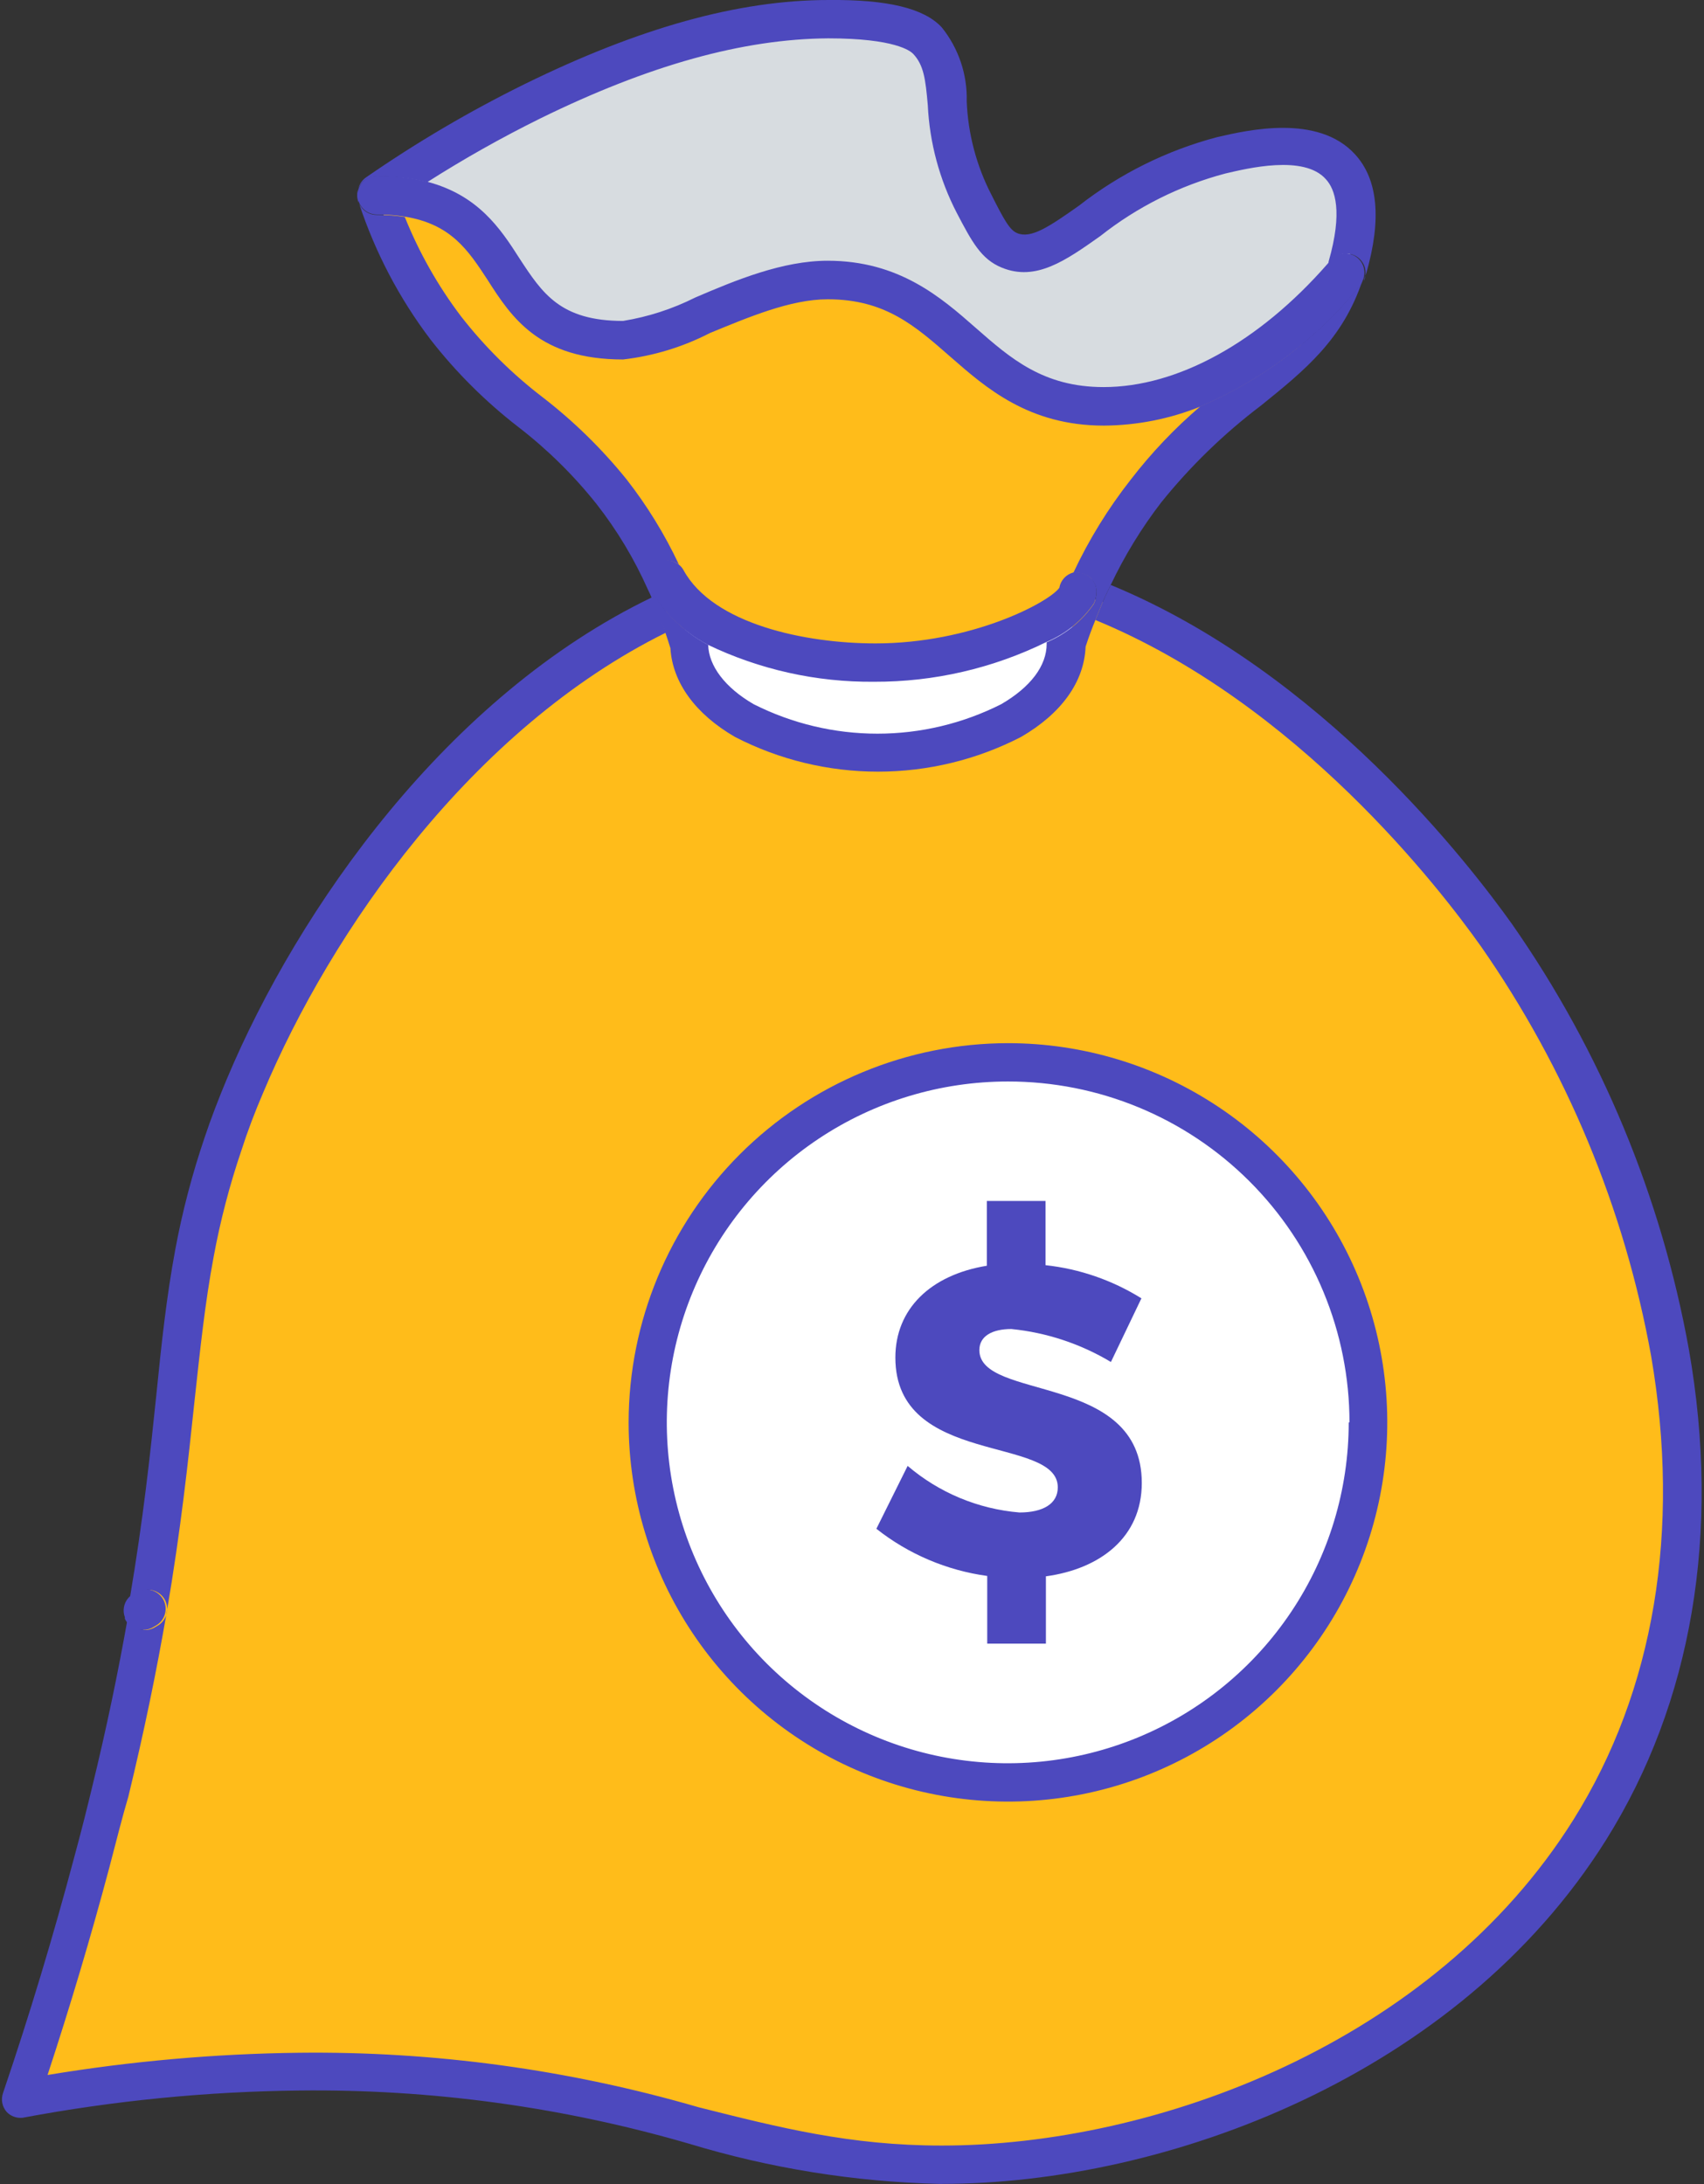
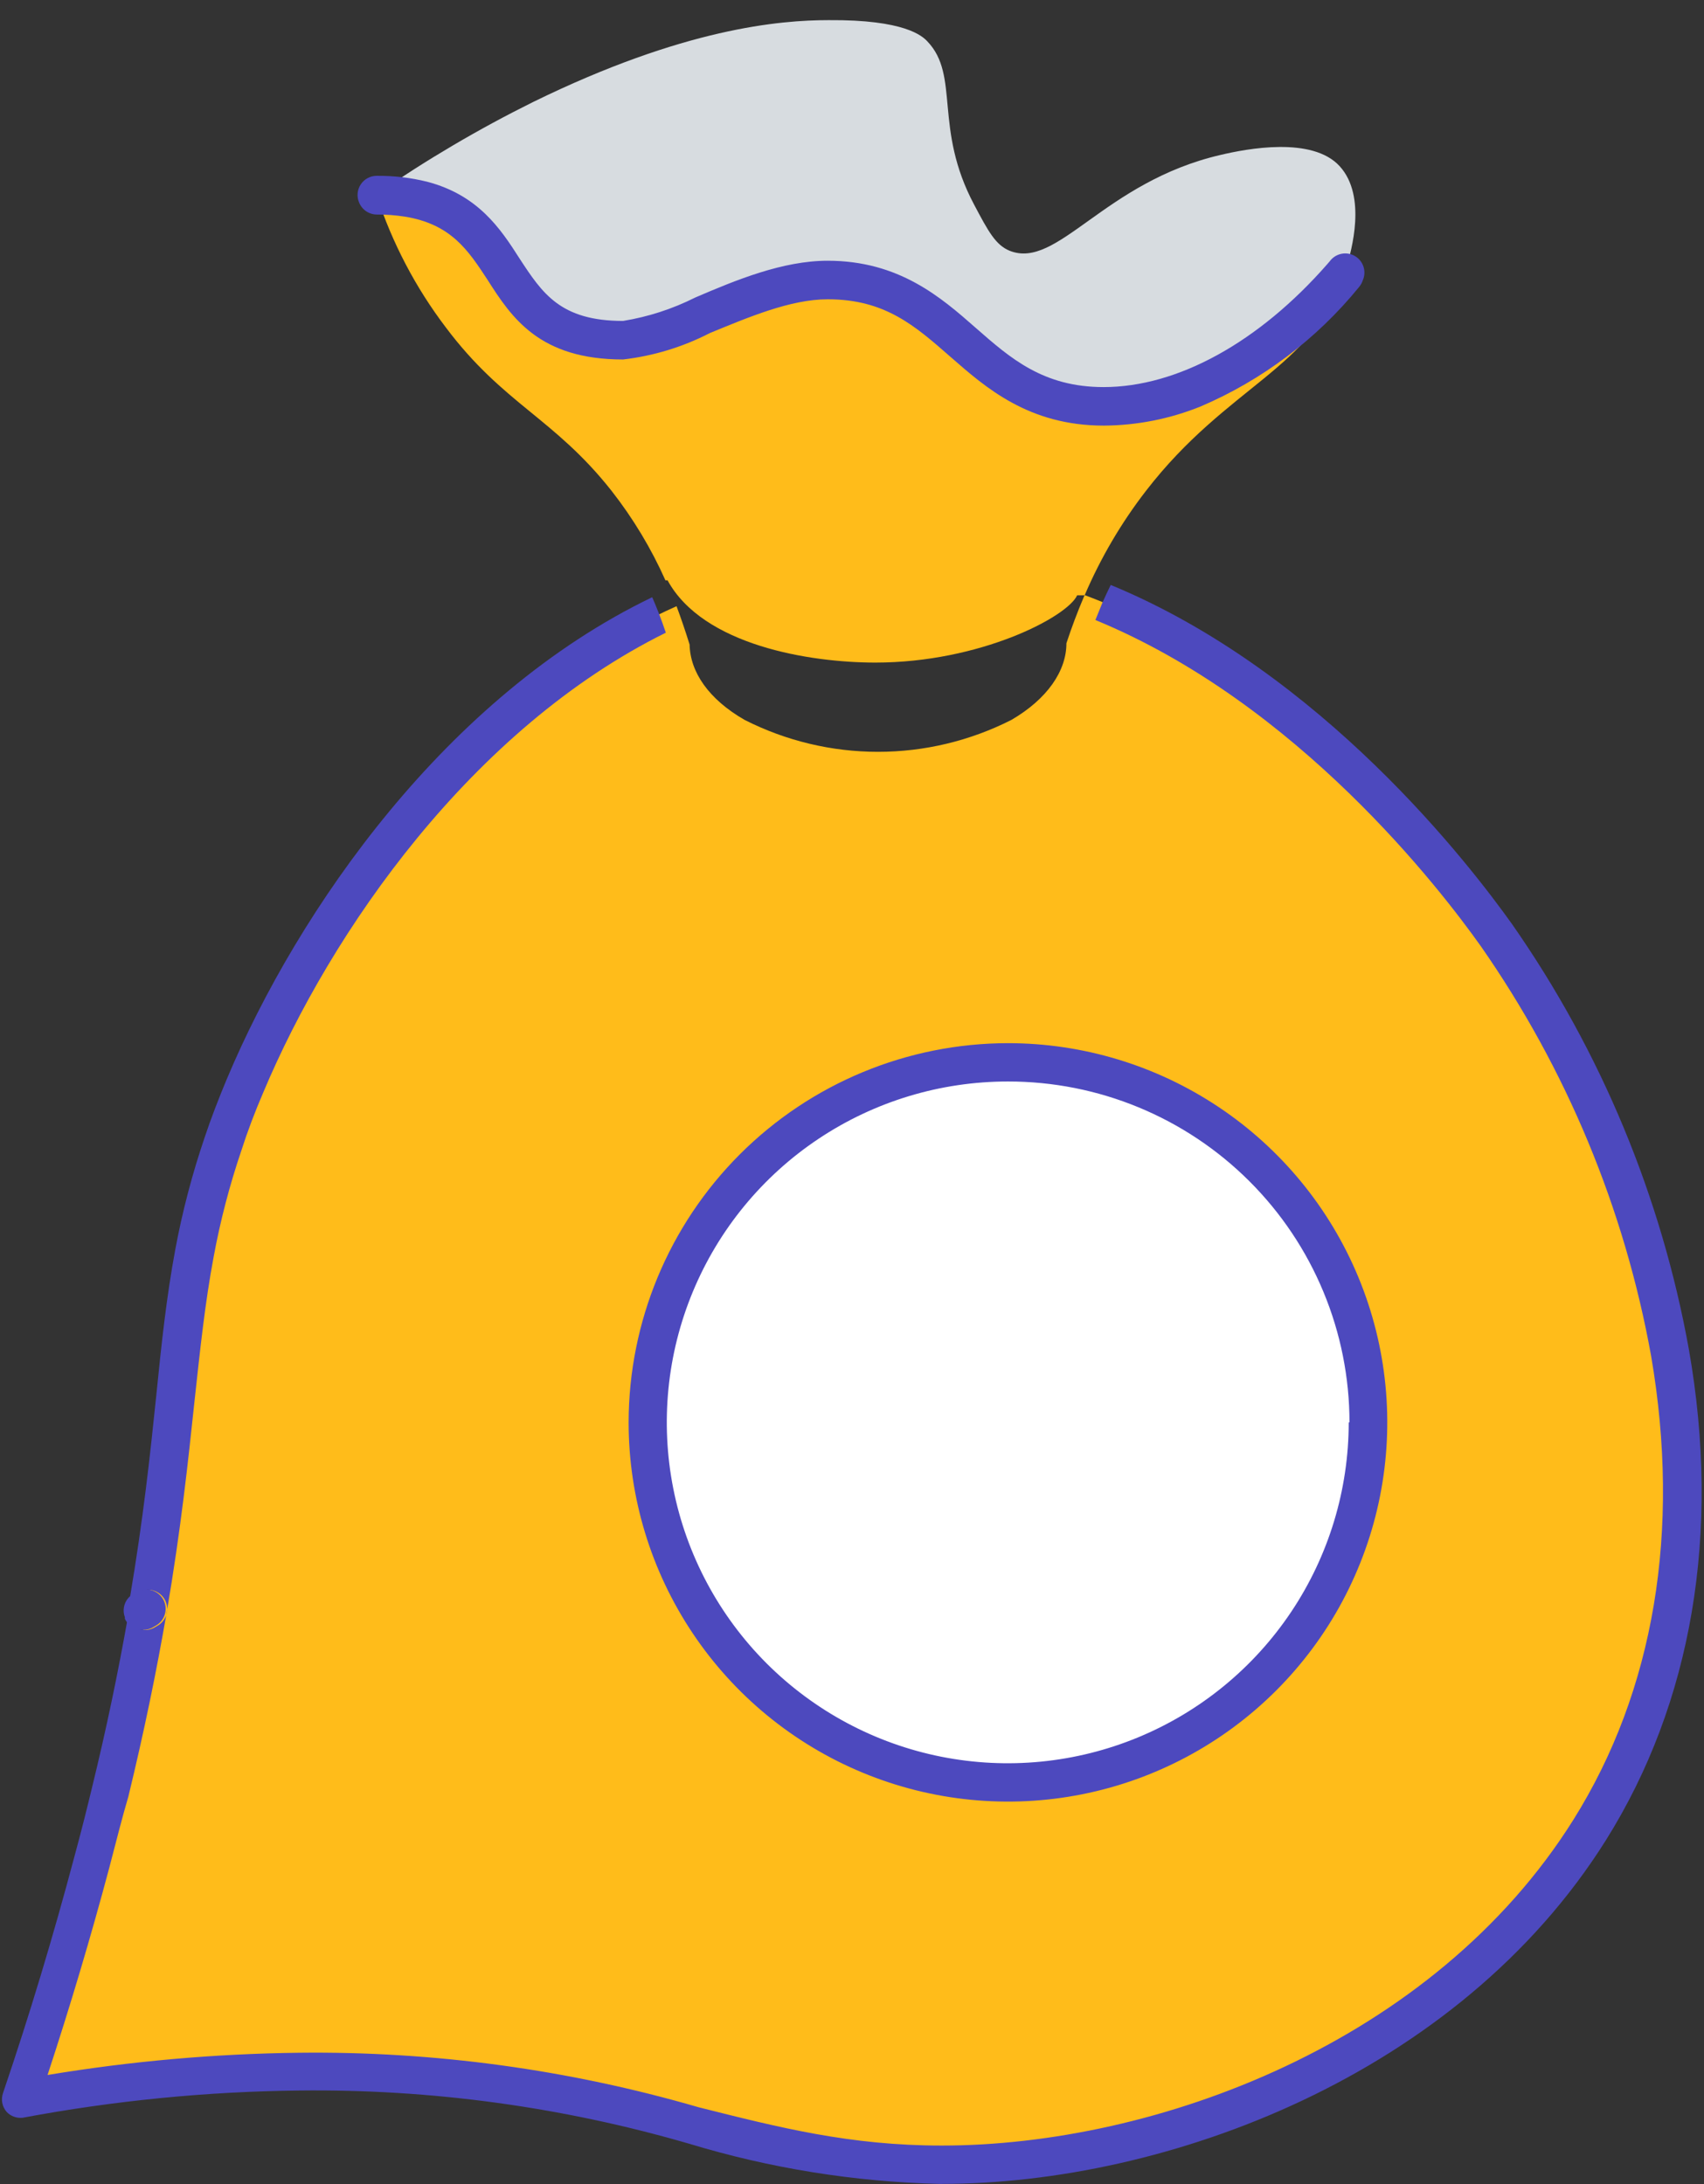
<svg xmlns="http://www.w3.org/2000/svg" width="78" height="100" viewBox="0 0 78 100" fill="none">
  <rect x="0" y="0" width="78" height="100" fill="#333333" stroke="none" />
  <g clip-path="url(#clip0)">
    <path d="M46.093 82.637C55.722 82.637 63.527 74.832 63.527 65.204C63.527 55.575 55.722 47.77 46.093 47.77C36.465 47.77 28.66 55.575 28.66 65.204C28.66 74.832 36.465 82.637 46.093 82.637Z" fill="white" />
    <path d="M43.109 99.105C52.879 99.105 66.108 94.417 72.77 83.769C81.25 70.225 75.518 52.721 68.496 42.793C66.556 40.046 59.639 30.987 49.649 27.247L49.596 27.37C49.324 28.011 49.061 28.704 48.815 29.451C48.815 30.723 47.937 32.005 46.296 32.962C44.404 33.922 42.312 34.423 40.191 34.423C38.069 34.423 35.977 33.922 34.085 32.962C32.435 32.014 31.592 30.767 31.566 29.512C31.373 28.889 31.171 28.3 30.969 27.756C21.48 31.979 14.581 41.617 11.183 49.702C10.806 50.579 10.464 51.457 10.174 52.335C9.617 53.968 9.182 55.641 8.875 57.339C7.997 61.894 7.953 66.433 6.715 73.631C6.303 76.08 5.741 78.836 4.96 82.005C4.705 83.049 4.433 84.129 4.126 85.262C2.888 89.923 1.668 93.68 0.86 96.067C5.088 95.279 9.376 94.859 13.676 94.812C28.511 94.716 33.436 99.157 43.109 99.105ZM46.173 48.631C49.431 48.638 52.615 49.61 55.321 51.425C58.027 53.241 60.135 55.817 61.377 58.83C62.62 61.842 62.942 65.155 62.303 68.35C61.663 71.546 60.091 74.48 57.785 76.782C55.479 79.084 52.543 80.652 49.346 81.286C46.15 81.92 42.837 81.593 39.827 80.345C36.817 79.098 34.243 76.986 32.433 74.277C30.622 71.568 29.654 68.383 29.652 65.125C29.652 62.957 30.08 60.81 30.911 58.808C31.741 56.806 32.959 54.987 34.493 53.455C36.028 51.924 37.849 50.711 39.853 49.884C41.858 49.058 44.005 48.635 46.173 48.639V48.631Z" fill="#FFBC1A" />
    <path d="M28.52 15.581C30.627 15.581 34.516 12.825 37.886 12.825C43.829 12.825 44.373 18.61 50.527 18.61C53.661 18.61 57.707 16.986 61.535 12.544C61.578 12.438 61.613 12.33 61.64 12.219C61.85 11.499 62.579 8.989 61.324 7.611C60.069 6.232 57.058 6.812 55.873 7.093C50.527 8.33 48.411 12.36 46.217 11.482C45.576 11.218 45.242 10.604 44.593 9.375C42.723 5.864 43.952 3.467 42.451 1.896C42.223 1.65 41.415 0.895 37.93 0.922C35.701 0.922 31.303 1.29 24.403 4.67C21.921 5.901 19.53 7.309 17.249 8.883V8.989C24.386 8.954 21.752 15.581 28.52 15.581Z" fill="#D7DCE0" />
    <path d="M40.072 30.337C44.847 30.337 48.85 28.257 49.307 27.256H49.649C50.379 25.549 51.322 23.941 52.458 22.472C56.206 17.618 60.104 16.898 61.535 12.544C57.707 16.986 53.634 18.61 50.527 18.61C44.382 18.61 43.829 12.825 37.886 12.825C34.516 12.825 30.627 15.581 28.52 15.581C21.752 15.581 24.351 8.954 17.24 8.945C17.952 11.123 19.023 13.168 20.409 14.993C23.043 18.504 25.36 19.136 27.993 22.472C28.98 23.733 29.808 25.109 30.46 26.571H30.557C32.181 29.547 37.061 30.337 40.072 30.337Z" fill="#FFBC1A" />
-     <path d="M34.085 32.979C35.977 33.94 38.069 34.441 40.191 34.441C42.312 34.441 44.404 33.94 46.296 32.979C47.981 32.014 48.815 30.732 48.815 29.468C49.061 28.722 49.324 28.029 49.596 27.388L49.649 27.265H49.307C48.833 28.265 44.847 30.346 40.072 30.346C37.061 30.346 32.172 29.556 30.557 26.536H30.46C30.636 26.914 30.802 27.317 30.969 27.739C31.136 28.16 31.373 28.871 31.566 29.494C31.592 30.785 32.435 32.031 34.085 32.979Z" fill="white" />
    <path d="M1.036 96.963C5.214 96.18 9.453 95.762 13.703 95.716C19.733 95.645 25.741 96.465 31.531 98.148C35.249 99.277 39.103 99.897 42.987 99.991H43.11C53.362 99.991 66.74 95.058 73.517 84.243C77.441 77.976 78.784 70.198 77.309 61.789C76.047 54.784 73.283 48.136 69.207 42.302C67.328 39.668 60.552 30.785 50.843 26.782C50.712 27.054 50.58 27.326 50.457 27.607L50.404 27.739L50.141 28.388C59.419 32.207 65.942 40.73 67.776 43.311C71.701 48.934 74.363 55.339 75.58 62.087C76.949 70.075 75.72 77.414 72.025 83.313C65.608 93.557 52.88 98.236 43.11 98.236C38.914 98.236 35.701 97.419 31.97 96.48C26.031 94.754 19.87 93.914 13.685 93.987C9.829 94.032 5.982 94.373 2.177 95.005C3.204 91.88 4.152 88.703 4.995 85.543C5.32 84.305 5.61 83.146 5.873 82.268C6.593 79.301 7.163 76.536 7.629 73.832C8.287 69.988 8.612 66.898 8.901 64.177C9.165 61.754 9.384 59.656 9.779 57.549C10.084 55.893 10.51 54.262 11.052 52.668C11.333 51.791 11.667 50.913 12.044 50.035C15.16 42.609 21.612 33.357 30.478 28.968C30.378 28.669 30.273 28.377 30.162 28.09C30.057 27.826 29.96 27.581 29.855 27.344C20.445 31.873 13.659 41.617 10.394 49.377C10.008 50.298 9.656 51.211 9.367 52.08C8.797 53.755 8.348 55.468 8.024 57.207C7.62 59.384 7.392 61.508 7.146 63.966C6.874 66.599 6.558 69.549 5.943 73.174C6.017 73.091 6.107 73.022 6.207 72.972L6.329 72.902C6.43 72.844 6.542 72.807 6.657 72.793C6.772 72.778 6.889 72.786 7.001 72.817C7.113 72.847 7.218 72.9 7.31 72.971C7.402 73.042 7.479 73.13 7.536 73.231C7.594 73.332 7.631 73.443 7.646 73.558C7.661 73.674 7.652 73.791 7.622 73.903C7.591 74.015 7.539 74.12 7.468 74.212C7.397 74.304 7.308 74.38 7.207 74.438L7.023 74.543C6.903 74.602 6.771 74.632 6.637 74.631C6.473 74.632 6.312 74.588 6.173 74.502C6.033 74.417 5.92 74.294 5.847 74.148V74.078C5.408 76.562 4.881 79.108 4.214 81.838C4.003 82.716 3.722 83.848 3.389 85.068C2.432 88.667 1.344 92.284 0.141 95.822C0.088 95.969 0.075 96.129 0.104 96.283C0.134 96.438 0.204 96.581 0.308 96.699C0.401 96.796 0.515 96.87 0.641 96.916C0.768 96.961 0.903 96.978 1.036 96.963Z" fill="#4D49BE" />
    <path d="M28.775 65.125C28.775 68.559 29.794 71.916 31.702 74.771C33.609 77.626 36.321 79.852 39.494 81.166C42.667 82.48 46.158 82.824 49.526 82.154C52.894 81.484 55.988 79.831 58.416 77.402C60.844 74.974 62.498 71.88 63.168 68.512C63.838 65.144 63.494 61.653 62.18 58.48C60.866 55.307 58.64 52.596 55.785 50.688C52.929 48.78 49.573 47.762 46.139 47.762C41.535 47.766 37.121 49.597 33.866 52.852C30.611 56.108 28.78 60.521 28.775 65.125ZM61.737 65.125C61.737 68.212 60.822 71.23 59.106 73.797C57.391 76.363 54.953 78.364 52.1 79.545C49.248 80.726 46.109 81.034 43.082 80.432C40.054 79.829 37.273 78.341 35.09 76.158C32.908 73.974 31.422 71.192 30.821 68.164C30.22 65.136 30.53 61.998 31.713 59.146C32.895 56.294 34.897 53.857 37.465 52.143C40.033 50.429 43.051 49.516 46.139 49.517C48.19 49.515 50.222 49.917 52.118 50.7C54.014 51.483 55.737 52.632 57.189 54.082C58.641 55.531 59.793 57.252 60.579 59.147C61.366 61.042 61.771 63.073 61.772 65.125H61.737Z" fill="#4D49BE" />
-     <path d="M17.241 8.067C18.021 8.06 18.8 8.152 19.558 8.339C21.233 7.272 22.965 6.296 24.746 5.416C29.705 2.985 34.007 1.782 37.913 1.756C40.968 1.756 41.67 2.335 41.793 2.458C42.285 2.976 42.364 3.617 42.469 4.81C42.551 6.531 43.003 8.214 43.794 9.744C44.488 11.069 44.909 11.868 45.857 12.254C47.42 12.895 48.78 11.93 50.369 10.806C52.06 9.469 54.008 8.495 56.092 7.944C57.075 7.716 59.691 7.066 60.692 8.207C61.114 8.664 61.473 9.691 60.815 11.982C60.815 11.982 60.815 12.052 60.815 12.096L60.92 11.973C61.048 11.798 61.237 11.675 61.449 11.631C61.662 11.586 61.884 11.621 62.072 11.731C62.259 11.84 62.4 12.015 62.466 12.222C62.532 12.429 62.52 12.653 62.43 12.851C62.43 12.737 62.509 12.623 62.544 12.5C63.246 10.042 63.08 8.216 62.026 7.066C60.324 5.205 57.102 5.96 55.724 6.276C53.42 6.883 51.263 7.952 49.386 9.419C48.008 10.393 47.191 10.938 46.559 10.674C46.217 10.534 45.954 10.051 45.383 8.919C44.698 7.593 44.312 6.134 44.251 4.644C44.285 3.415 43.88 2.213 43.11 1.255C42.302 0.377 40.617 -0.026 37.931 -1.28621e-05C33.779 -1.28621e-05 29.232 1.29 24.026 3.845C21.502 5.089 19.072 6.518 16.758 8.12C16.607 8.225 16.492 8.374 16.431 8.547C16.37 8.721 16.364 8.909 16.415 9.085V9.217V9.278C16.361 9.146 16.34 9.001 16.354 8.858C16.368 8.715 16.417 8.578 16.497 8.458C16.577 8.338 16.685 8.24 16.811 8.172C16.938 8.104 17.079 8.068 17.223 8.067H17.241Z" fill="#4D49BE" />
-     <path d="M30.46 28.976C30.539 29.213 30.618 29.442 30.688 29.679C30.785 31.25 31.829 32.69 33.646 33.743C35.67 34.787 37.914 35.331 40.191 35.331C42.467 35.331 44.711 34.787 46.735 33.743C48.587 32.672 49.631 31.215 49.693 29.608C49.833 29.178 49.983 28.774 50.141 28.388L50.404 27.739L50.456 27.607C50.579 27.326 50.711 27.054 50.843 26.782C51.476 25.445 52.25 24.18 53.151 23.007C54.488 21.345 56.024 19.853 57.725 18.566C59.735 16.942 61.464 15.546 62.368 12.834C62.333 12.943 62.276 13.044 62.202 13.132C60.264 15.516 57.775 17.392 54.951 18.601C53.775 19.605 52.708 20.729 51.764 21.954C50.727 23.274 49.843 24.708 49.131 26.229H49.315C49.548 26.229 49.771 26.321 49.936 26.486C50.101 26.651 50.193 26.874 50.193 27.107C50.19 27.295 50.148 27.48 50.07 27.651C49.533 28.43 48.783 29.039 47.911 29.407C47.907 29.43 47.907 29.454 47.911 29.477C47.911 30.486 47.173 31.461 45.83 32.242C44.073 33.129 42.133 33.592 40.164 33.592C38.196 33.592 36.255 33.129 34.498 32.242C33.181 31.478 32.444 30.486 32.417 29.529C31.313 28.944 30.4 28.054 29.784 26.966C29.691 26.791 29.659 26.589 29.695 26.394C29.731 26.198 29.832 26.021 29.982 25.891C30.132 25.76 30.321 25.684 30.52 25.676C30.718 25.667 30.914 25.726 31.075 25.843C30.423 24.458 29.62 23.151 28.678 21.945C27.553 20.551 26.268 19.293 24.851 18.197C23.448 17.125 22.188 15.877 21.103 14.484C20.047 13.089 19.182 11.56 18.531 9.937C18.104 9.87 17.672 9.838 17.24 9.84C17.068 9.84 16.899 9.789 16.756 9.694C16.612 9.599 16.5 9.463 16.433 9.305C17.172 11.552 18.278 13.661 19.707 15.546C20.876 17.047 22.23 18.395 23.736 19.558C25.061 20.581 26.257 21.76 27.3 23.069C28.246 24.277 29.039 25.598 29.661 27.001C29.723 27.124 29.784 27.256 29.837 27.388C29.889 27.519 30.039 27.87 30.144 28.134C30.249 28.397 30.363 28.678 30.46 28.976Z" fill="#4D49BE" />
    <path d="M17.241 9.823C17.673 9.82 18.104 9.853 18.531 9.919C20.646 10.262 21.428 11.455 22.314 12.807C23.429 14.563 24.702 16.459 28.52 16.459C29.908 16.299 31.256 15.888 32.497 15.248C34.253 14.528 36.184 13.703 37.887 13.703C40.52 13.703 41.889 14.923 43.505 16.336C45.12 17.749 47.086 19.487 50.527 19.487C52.047 19.478 53.551 19.18 54.96 18.61C57.785 17.401 60.273 15.524 62.211 13.141C62.285 13.053 62.342 12.952 62.378 12.842C62.467 12.644 62.48 12.42 62.414 12.213C62.347 12.006 62.207 11.831 62.019 11.722C61.831 11.613 61.609 11.577 61.397 11.622C61.184 11.667 60.996 11.789 60.868 11.964L60.762 12.087C57.629 15.669 53.907 17.723 50.518 17.723C47.753 17.723 46.252 16.406 44.663 15.011C43.075 13.615 41.152 11.938 37.887 11.938C35.833 11.938 33.7 12.816 31.821 13.624C30.782 14.146 29.669 14.507 28.52 14.694C25.65 14.694 24.825 13.43 23.78 11.833C22.902 10.455 21.884 8.936 19.558 8.322C18.8 8.134 18.021 8.043 17.241 8.05V8.05C17.097 8.05 16.956 8.086 16.829 8.154C16.702 8.223 16.594 8.321 16.515 8.44C16.435 8.56 16.386 8.697 16.372 8.84C16.357 8.983 16.378 9.128 16.433 9.261V9.261C16.496 9.425 16.607 9.565 16.751 9.666C16.895 9.766 17.065 9.82 17.241 9.823Z" fill="#4D49BE" />
-     <path d="M48.49 26.914C47.999 27.59 44.47 29.459 40.072 29.459C36.868 29.459 32.654 28.581 31.294 26.115C31.234 25.999 31.146 25.9 31.039 25.825C30.879 25.708 30.683 25.65 30.485 25.658C30.286 25.667 30.097 25.743 29.947 25.873C29.797 26.004 29.696 26.181 29.66 26.376C29.624 26.572 29.655 26.774 29.749 26.949C30.364 28.037 31.278 28.926 32.382 29.512C34.761 30.657 37.371 31.24 40.011 31.215C42.75 31.225 45.454 30.6 47.911 29.389C48.783 29.022 49.533 28.413 50.07 27.633C50.148 27.462 50.19 27.277 50.193 27.089C50.193 26.856 50.101 26.633 49.936 26.468C49.772 26.304 49.548 26.211 49.315 26.211H49.131C48.968 26.255 48.821 26.344 48.707 26.468C48.594 26.593 48.518 26.747 48.49 26.914Z" fill="#4D49BE" />
    <path d="M6.566 74.622C6.7 74.623 6.832 74.593 6.953 74.535L7.137 74.429C7.238 74.372 7.326 74.295 7.397 74.203C7.469 74.111 7.521 74.006 7.551 73.894C7.582 73.782 7.59 73.665 7.576 73.55C7.561 73.434 7.524 73.323 7.466 73.222C7.408 73.121 7.331 73.033 7.24 72.962C7.148 72.891 7.043 72.838 6.931 72.808C6.819 72.777 6.702 72.769 6.586 72.784C6.471 72.798 6.36 72.835 6.259 72.893L6.136 72.963C6.036 73.013 5.947 73.082 5.873 73.165C5.77 73.284 5.702 73.428 5.674 73.583C5.646 73.737 5.66 73.896 5.715 74.043V74.113C5.789 74.274 5.91 74.409 6.062 74.5C6.214 74.591 6.39 74.633 6.566 74.622Z" fill="#4D49BE" />
-     <path d="M52.248 59.445L50.852 62.36C49.463 61.527 47.907 61.012 46.296 60.85C45.418 60.85 44.83 61.175 44.83 61.815C44.83 64.15 52.265 62.825 52.265 67.898C52.265 70.383 50.369 71.831 47.876 72.173V75.254H45.19V72.156C43.336 71.902 41.584 71.157 40.116 69.996L41.547 67.117C42.987 68.347 44.778 69.093 46.665 69.25C47.753 69.25 48.42 68.847 48.42 68.1C48.42 65.704 40.985 67.161 40.985 62.158C40.985 59.928 42.6 58.374 45.172 57.953V54.986H47.858V57.927C49.417 58.096 50.917 58.615 52.248 59.445V59.445Z" fill="#4D49BE" />
  </g>
  <defs>
    <clipPath id="clip0">
      <rect width="77.879" height="100" fill="white" />
    </clipPath>
  </defs>
</svg>